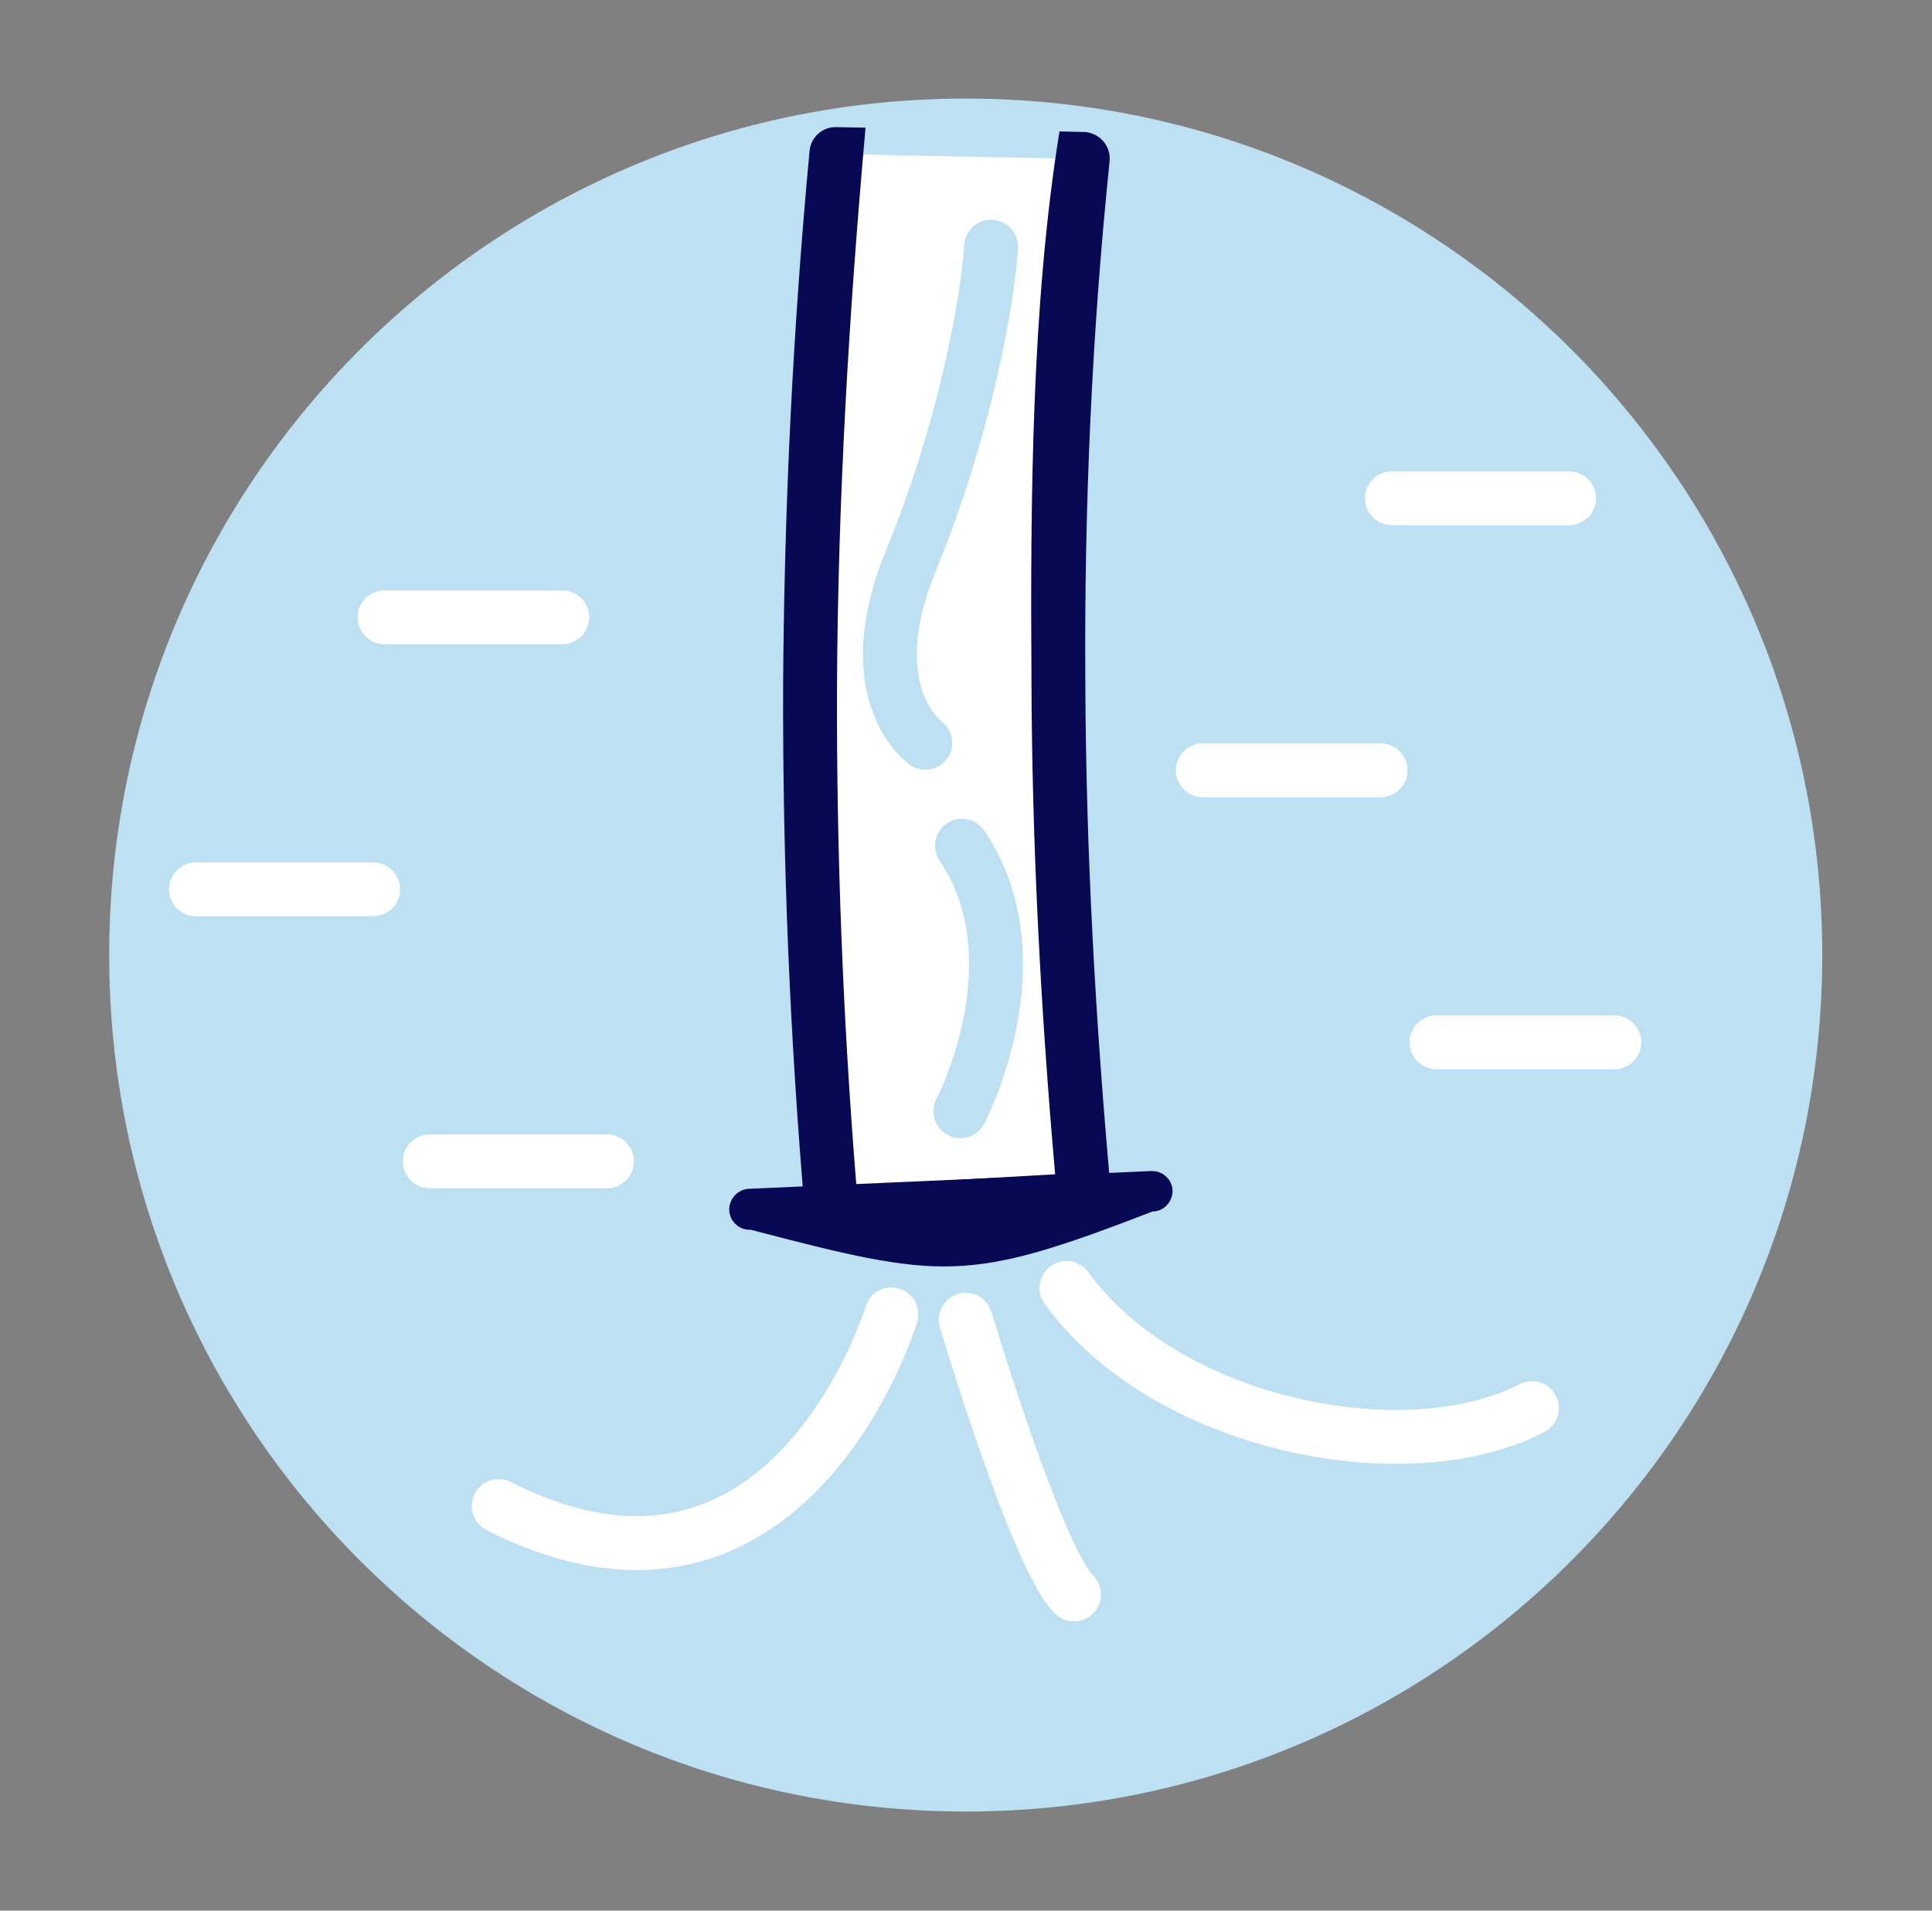
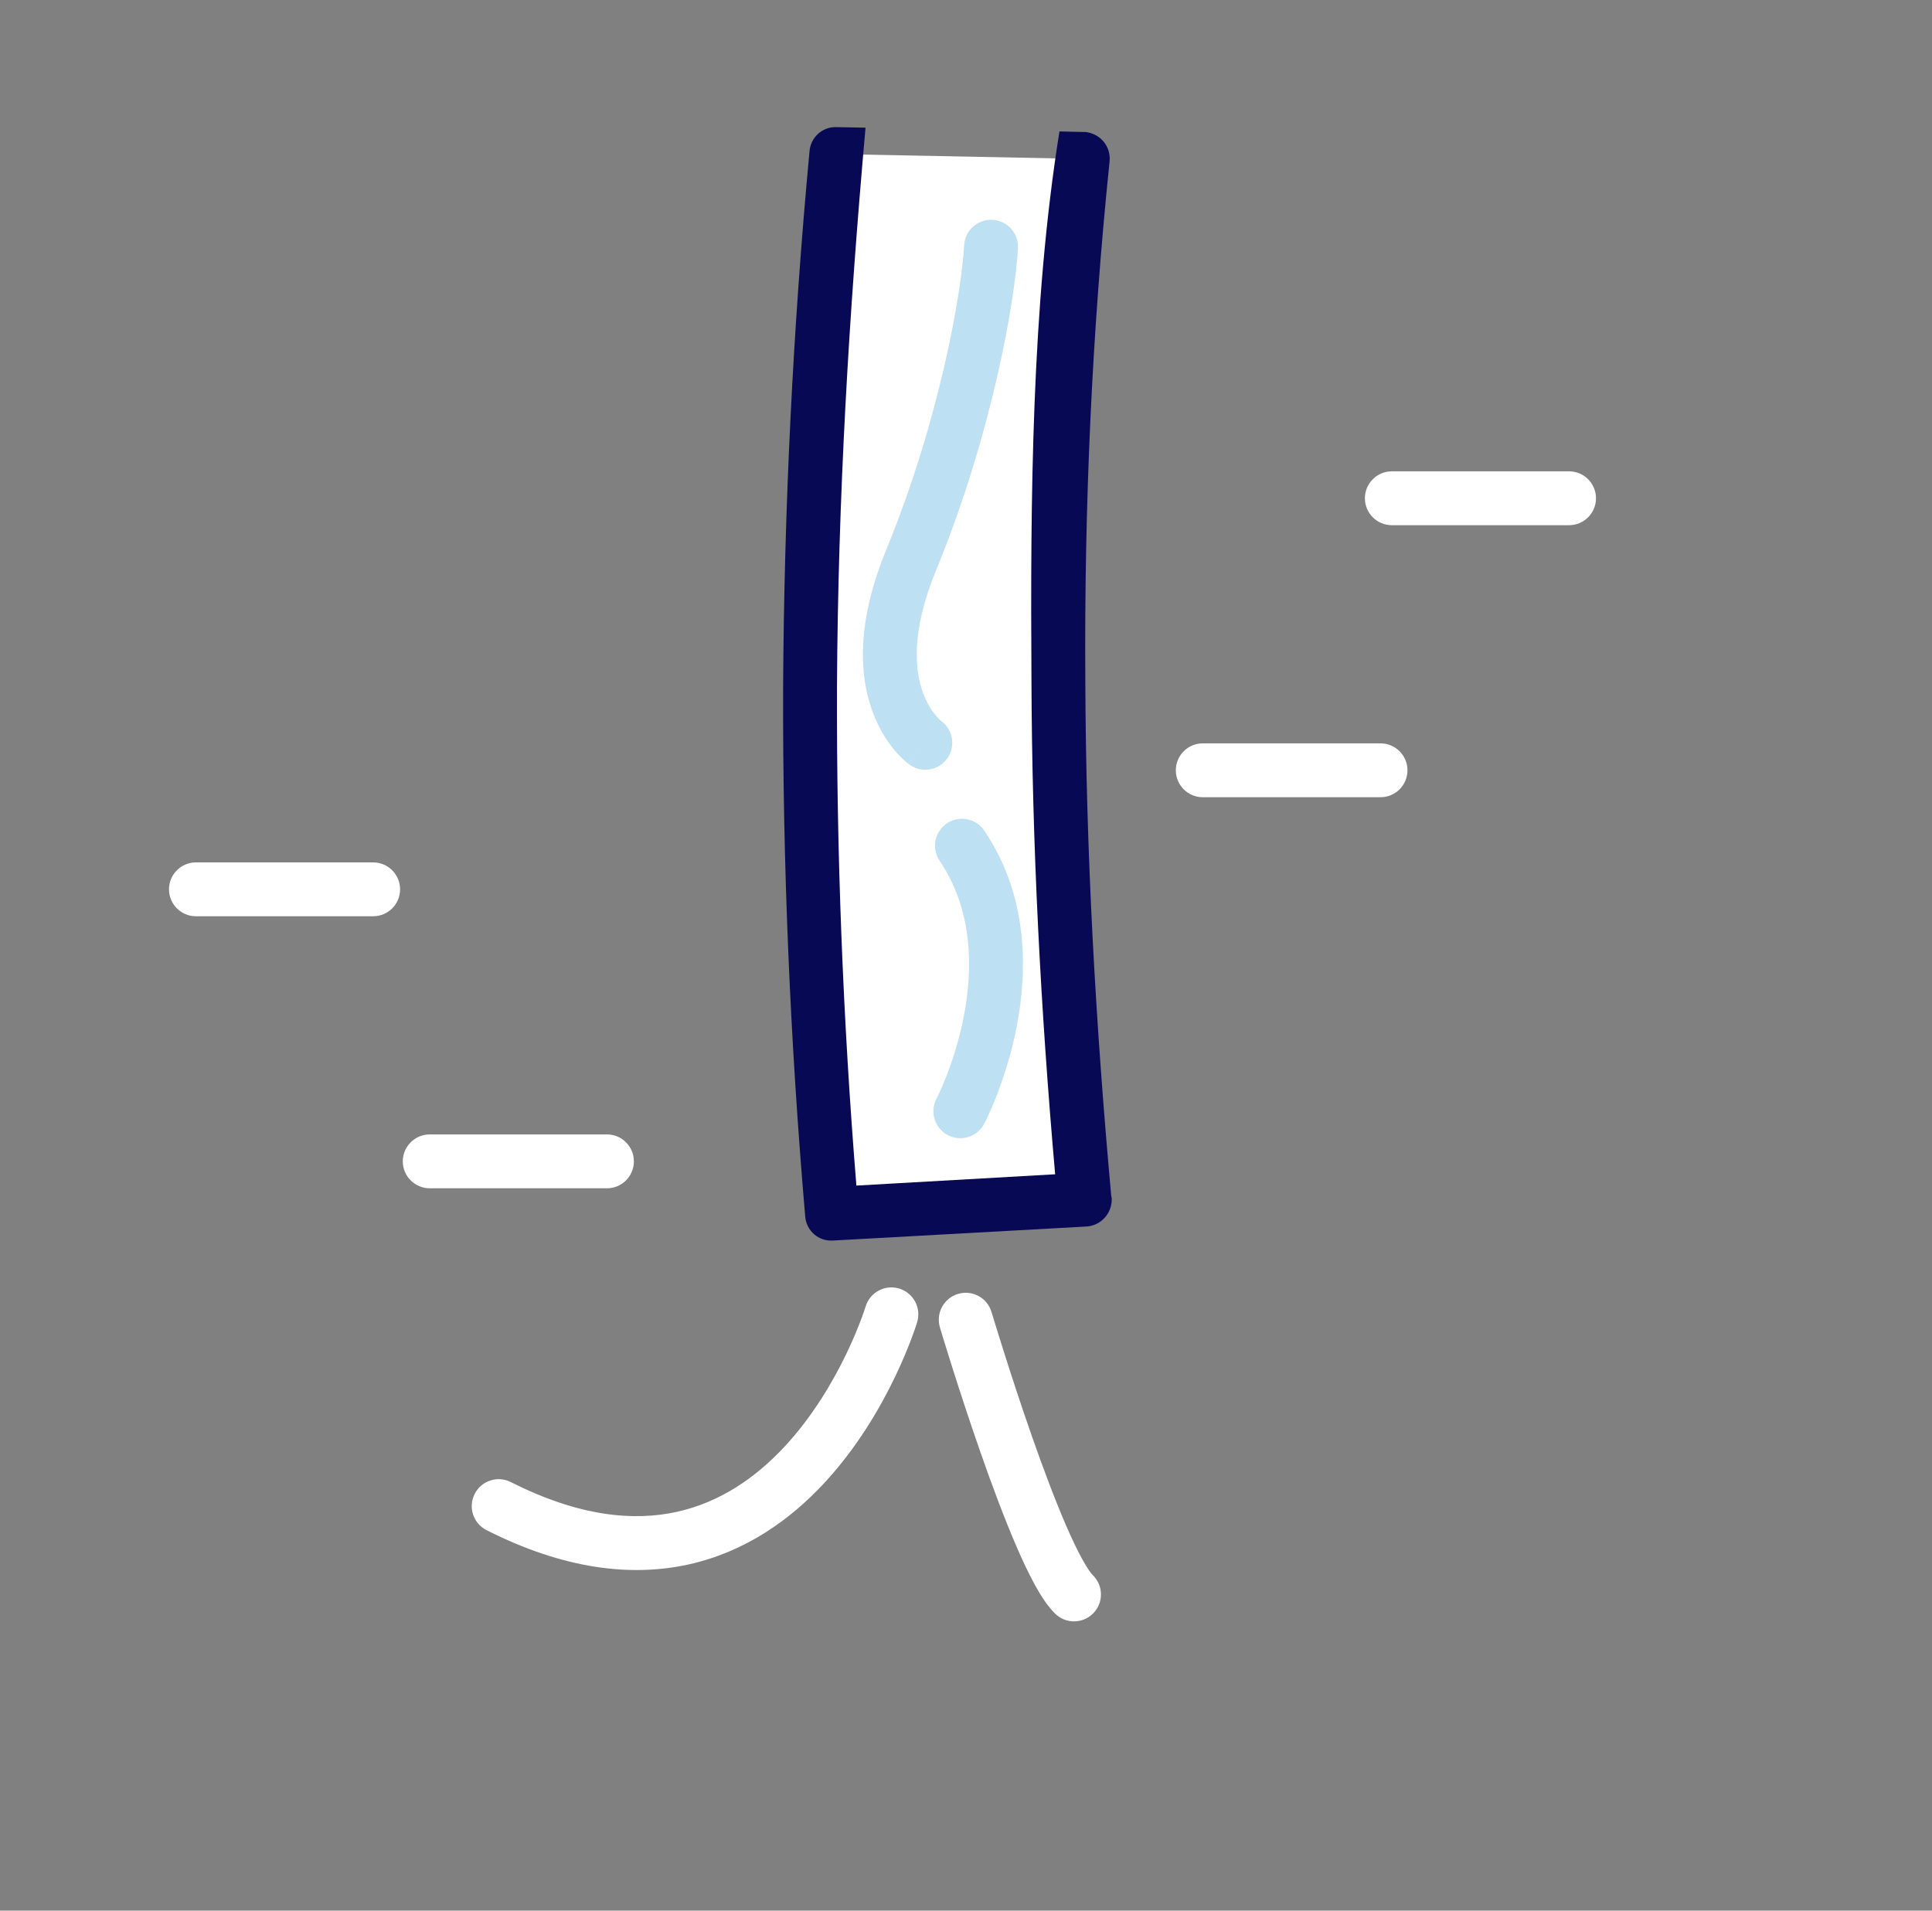
<svg xmlns="http://www.w3.org/2000/svg" width="91" height="90" viewBox="0 0 91 90" fill="none">
  <rect x="0" y="0" width="91" height="90" fill="#808080" stroke="none" />
  <g clip-path="url(#clip0_55_981)">
    <mask id="mask0_55_981" style="mask-type:luminance" maskUnits="userSpaceOnUse" x="0" y="0" width="91" height="90">
      <path d="M45.487 0C70.353 0 90.5 20.147 90.5 44.987C90.5 69.853 70.353 90 45.487 90C20.647 90 0.5 69.853 0.5 44.987C0.5 20.147 20.647 0 45.487 0Z" fill="white" />
    </mask>
    <g mask="url(#mask0_55_981)">
-       <path d="M45.487 85.331C67.769 85.331 85.831 67.269 85.831 44.987C85.831 22.706 67.769 4.643 45.487 4.643C23.206 4.643 5.143 22.706 5.143 44.987C5.143 67.269 23.206 85.331 45.487 85.331Z" fill="#BDE0F3" />
      <path fill-rule="evenodd" clip-rule="evenodd" d="M39.372 7.257C37.825 24.054 37.774 40.699 39.195 57.167L51.095 56.507C49.572 40.166 49.319 23.826 50.993 7.485L39.372 7.257Z" fill="white" />
      <path d="M39.423 32.326C39.398 40.192 39.702 48.032 40.337 55.847L49.699 55.314C49.014 47.525 48.608 39.76 48.583 31.996C48.532 23.623 48.583 14.387 49.902 6.191L51.019 6.217C51.044 6.217 51.095 6.217 51.12 6.217C51.831 6.293 52.338 6.902 52.262 7.612C51.425 15.732 51.069 23.851 51.12 31.996C51.146 40.116 51.602 48.21 52.338 56.304C52.338 56.355 52.364 56.405 52.364 56.456C52.389 57.141 51.856 57.75 51.146 57.776L39.245 58.435C38.56 58.486 37.977 57.979 37.926 57.294C37.215 49.022 36.86 40.699 36.886 32.326C36.936 23.953 37.342 15.554 38.129 7.13C38.18 6.47 38.738 5.963 39.398 5.988L40.768 6.014C39.981 14.869 39.474 23.394 39.423 32.326Z" fill="#070954" />
-       <path d="M35.363 57.928C34.831 57.953 34.374 57.547 34.348 57.014C34.323 56.482 34.754 56.025 35.262 55.999L54.216 55.162C54.749 55.137 55.205 55.543 55.231 56.076C55.231 56.608 54.825 57.065 54.292 57.065C45.563 60.44 44.396 60.288 35.363 57.928Z" fill="#070954" />
      <path fill-rule="evenodd" clip-rule="evenodd" d="M42.353 60.697C43.023 60.9 43.403 61.608 43.2 62.278L42.025 61.923C43.2 62.278 43.2 62.279 43.2 62.28L43.199 62.281L43.198 62.286L43.194 62.299C43.191 62.309 43.186 62.324 43.181 62.342C43.169 62.378 43.153 62.428 43.131 62.492C43.088 62.621 43.025 62.803 42.94 63.029C42.77 63.481 42.514 64.113 42.163 64.846C41.464 66.303 40.368 68.204 38.793 69.891C37.215 71.582 35.116 73.102 32.421 73.695C29.71 74.29 26.546 73.915 22.915 72.076C22.29 71.76 22.04 70.996 22.357 70.371C22.673 69.746 23.437 69.496 24.062 69.813C27.269 71.437 29.837 71.665 31.876 71.216C33.931 70.764 35.601 69.593 36.938 68.16C38.278 66.724 39.242 65.067 39.875 63.748C40.189 63.093 40.416 62.532 40.564 62.138C40.638 61.942 40.691 61.788 40.725 61.685C40.743 61.634 40.755 61.596 40.763 61.572C40.766 61.56 40.769 61.552 40.77 61.547L40.771 61.545C40.771 61.544 40.772 61.544 40.772 61.544L40.772 61.543C40.975 60.873 41.682 60.495 42.353 60.697Z" fill="white" />
      <path fill-rule="evenodd" clip-rule="evenodd" d="M45.125 60.949C45.797 60.749 46.503 61.132 46.703 61.803L46.701 61.804C46.703 61.803 46.703 61.803 46.703 61.803L46.712 61.833C46.718 61.854 46.728 61.885 46.74 61.925C46.764 62.007 46.801 62.127 46.848 62.281C46.942 62.588 47.078 63.03 47.248 63.566C47.587 64.639 48.056 66.084 48.578 67.579C49.102 69.079 49.674 70.61 50.216 71.862C50.488 72.489 50.744 73.028 50.977 73.449C51.223 73.897 51.394 74.12 51.471 74.196C51.974 74.684 51.986 75.487 51.498 75.99C51.01 76.492 50.206 76.504 49.704 76.016C49.344 75.666 49.026 75.167 48.755 74.674C48.469 74.156 48.176 73.537 47.888 72.871C47.31 71.537 46.715 69.94 46.183 68.416C45.65 66.889 45.172 65.418 44.828 64.33C44.656 63.786 44.517 63.337 44.421 63.023C44.373 62.866 44.336 62.742 44.311 62.658C44.298 62.616 44.288 62.584 44.282 62.562L44.272 62.528C44.272 62.528 44.272 62.528 45.487 62.165L44.272 62.528C44.071 61.856 44.454 61.15 45.125 60.949Z" fill="white" />
-       <path fill-rule="evenodd" clip-rule="evenodd" d="M49.488 59.641C50.055 59.23 50.848 59.356 51.259 59.924C53.4 62.877 57.111 64.928 61.075 65.859C65.055 66.794 69.011 66.536 71.568 65.202C72.189 64.878 72.956 65.118 73.28 65.74C73.604 66.361 73.363 67.127 72.742 67.451C69.463 69.162 64.831 69.348 60.494 68.329C56.141 67.306 51.809 65.006 49.205 61.413C48.794 60.845 48.92 60.052 49.488 59.641Z" fill="white" />
      <path fill-rule="evenodd" clip-rule="evenodd" d="M44.599 38.785C45.18 38.393 45.968 38.545 46.361 39.126C48.456 42.225 48.394 45.749 47.887 48.359C47.631 49.678 47.254 50.81 46.941 51.612C46.785 52.014 46.642 52.337 46.538 52.563C46.486 52.676 46.443 52.765 46.411 52.828C46.396 52.859 46.383 52.884 46.374 52.902C46.37 52.911 46.366 52.918 46.363 52.924L46.359 52.931L46.358 52.934L46.357 52.934C46.357 52.935 46.357 52.935 45.284 52.372L46.357 52.935C46.031 53.556 45.264 53.795 44.644 53.469C44.024 53.144 43.785 52.378 44.109 51.758C44.11 51.757 44.11 51.757 44.11 51.756L45.234 52.346C44.11 51.756 44.11 51.756 44.11 51.757L44.11 51.757C44.11 51.756 44.112 51.753 44.114 51.748C44.119 51.739 44.127 51.723 44.138 51.702C44.16 51.657 44.193 51.589 44.236 51.497C44.321 51.313 44.442 51.038 44.577 50.69C44.85 49.992 45.176 49.009 45.396 47.876C45.841 45.583 45.817 42.853 44.259 40.547C43.866 39.967 44.019 39.178 44.599 38.785Z" fill="#BDE0F3" />
      <path fill-rule="evenodd" clip-rule="evenodd" d="M46.749 10.354C47.449 10.393 47.985 10.991 47.947 11.691C47.812 14.148 46.738 20.402 44.099 26.844L44.097 26.848C42.888 29.77 43.102 31.598 43.468 32.617C43.657 33.14 43.901 33.497 44.083 33.712C44.175 33.821 44.25 33.893 44.294 33.933C44.315 33.951 44.329 33.963 44.334 33.967C44.891 34.375 45.02 35.155 44.621 35.721C44.217 36.294 43.425 36.431 42.853 36.027L43.577 35.001C42.853 36.027 42.852 36.026 42.851 36.026L42.849 36.024L42.846 36.022C42.843 36.02 42.84 36.018 42.837 36.015C42.831 36.011 42.824 36.006 42.816 36C42.801 35.989 42.782 35.975 42.761 35.958C42.719 35.924 42.665 35.88 42.603 35.824C42.479 35.713 42.319 35.556 42.144 35.349C41.794 34.934 41.384 34.319 41.081 33.475C40.464 31.761 40.348 29.275 41.751 25.88C44.288 19.687 45.294 13.712 45.413 11.552C45.452 10.852 46.05 10.316 46.749 10.354Z" fill="#BDE0F3" />
-       <path fill-rule="evenodd" clip-rule="evenodd" d="M16.841 29.078C16.841 28.378 17.409 27.809 18.109 27.809H26.483C27.183 27.809 27.751 28.378 27.751 29.078C27.751 29.779 27.183 30.347 26.483 30.347H18.109C17.409 30.347 16.841 29.779 16.841 29.078Z" fill="white" />
      <path fill-rule="evenodd" clip-rule="evenodd" d="M7.96 41.892C7.96 41.191 8.528 40.623 9.229 40.623H17.576C18.277 40.623 18.845 41.191 18.845 41.892C18.845 42.592 18.277 43.16 17.576 43.16H9.229C8.528 43.16 7.96 42.592 7.96 41.892Z" fill="white" />
      <path fill-rule="evenodd" clip-rule="evenodd" d="M18.972 54.705C18.972 54.005 19.54 53.437 20.241 53.437H28.589C29.289 53.437 29.857 54.005 29.857 54.705C29.857 55.406 29.289 55.974 28.589 55.974H20.241C19.54 55.974 18.972 55.406 18.972 54.705Z" fill="white" />
      <path fill-rule="evenodd" clip-rule="evenodd" d="M64.289 23.471C64.289 22.77 64.857 22.202 65.558 22.202H73.906C74.606 22.202 75.174 22.77 75.174 23.471C75.174 24.171 74.606 24.739 73.906 24.739H65.558C64.857 24.739 64.289 24.171 64.289 23.471Z" fill="white" />
      <path fill-rule="evenodd" clip-rule="evenodd" d="M55.383 36.284C55.383 35.584 55.951 35.016 56.652 35.016H65.025C65.726 35.016 66.294 35.584 66.294 36.284C66.294 36.985 65.726 37.553 65.025 37.553H56.652C55.951 37.553 55.383 36.985 55.383 36.284Z" fill="white" />
-       <path fill-rule="evenodd" clip-rule="evenodd" d="M66.395 49.098C66.395 48.397 66.963 47.829 67.664 47.829H76.037C76.738 47.829 77.306 48.397 77.306 49.098C77.306 49.798 76.738 50.367 76.037 50.367H67.664C66.963 50.367 66.395 49.798 66.395 49.098Z" fill="white" />
    </g>
  </g>
  <defs>
    <clipPath id="clip0_55_981">
      <rect width="90" height="90" fill="white" transform="translate(0.5)" />
    </clipPath>
  </defs>
</svg>